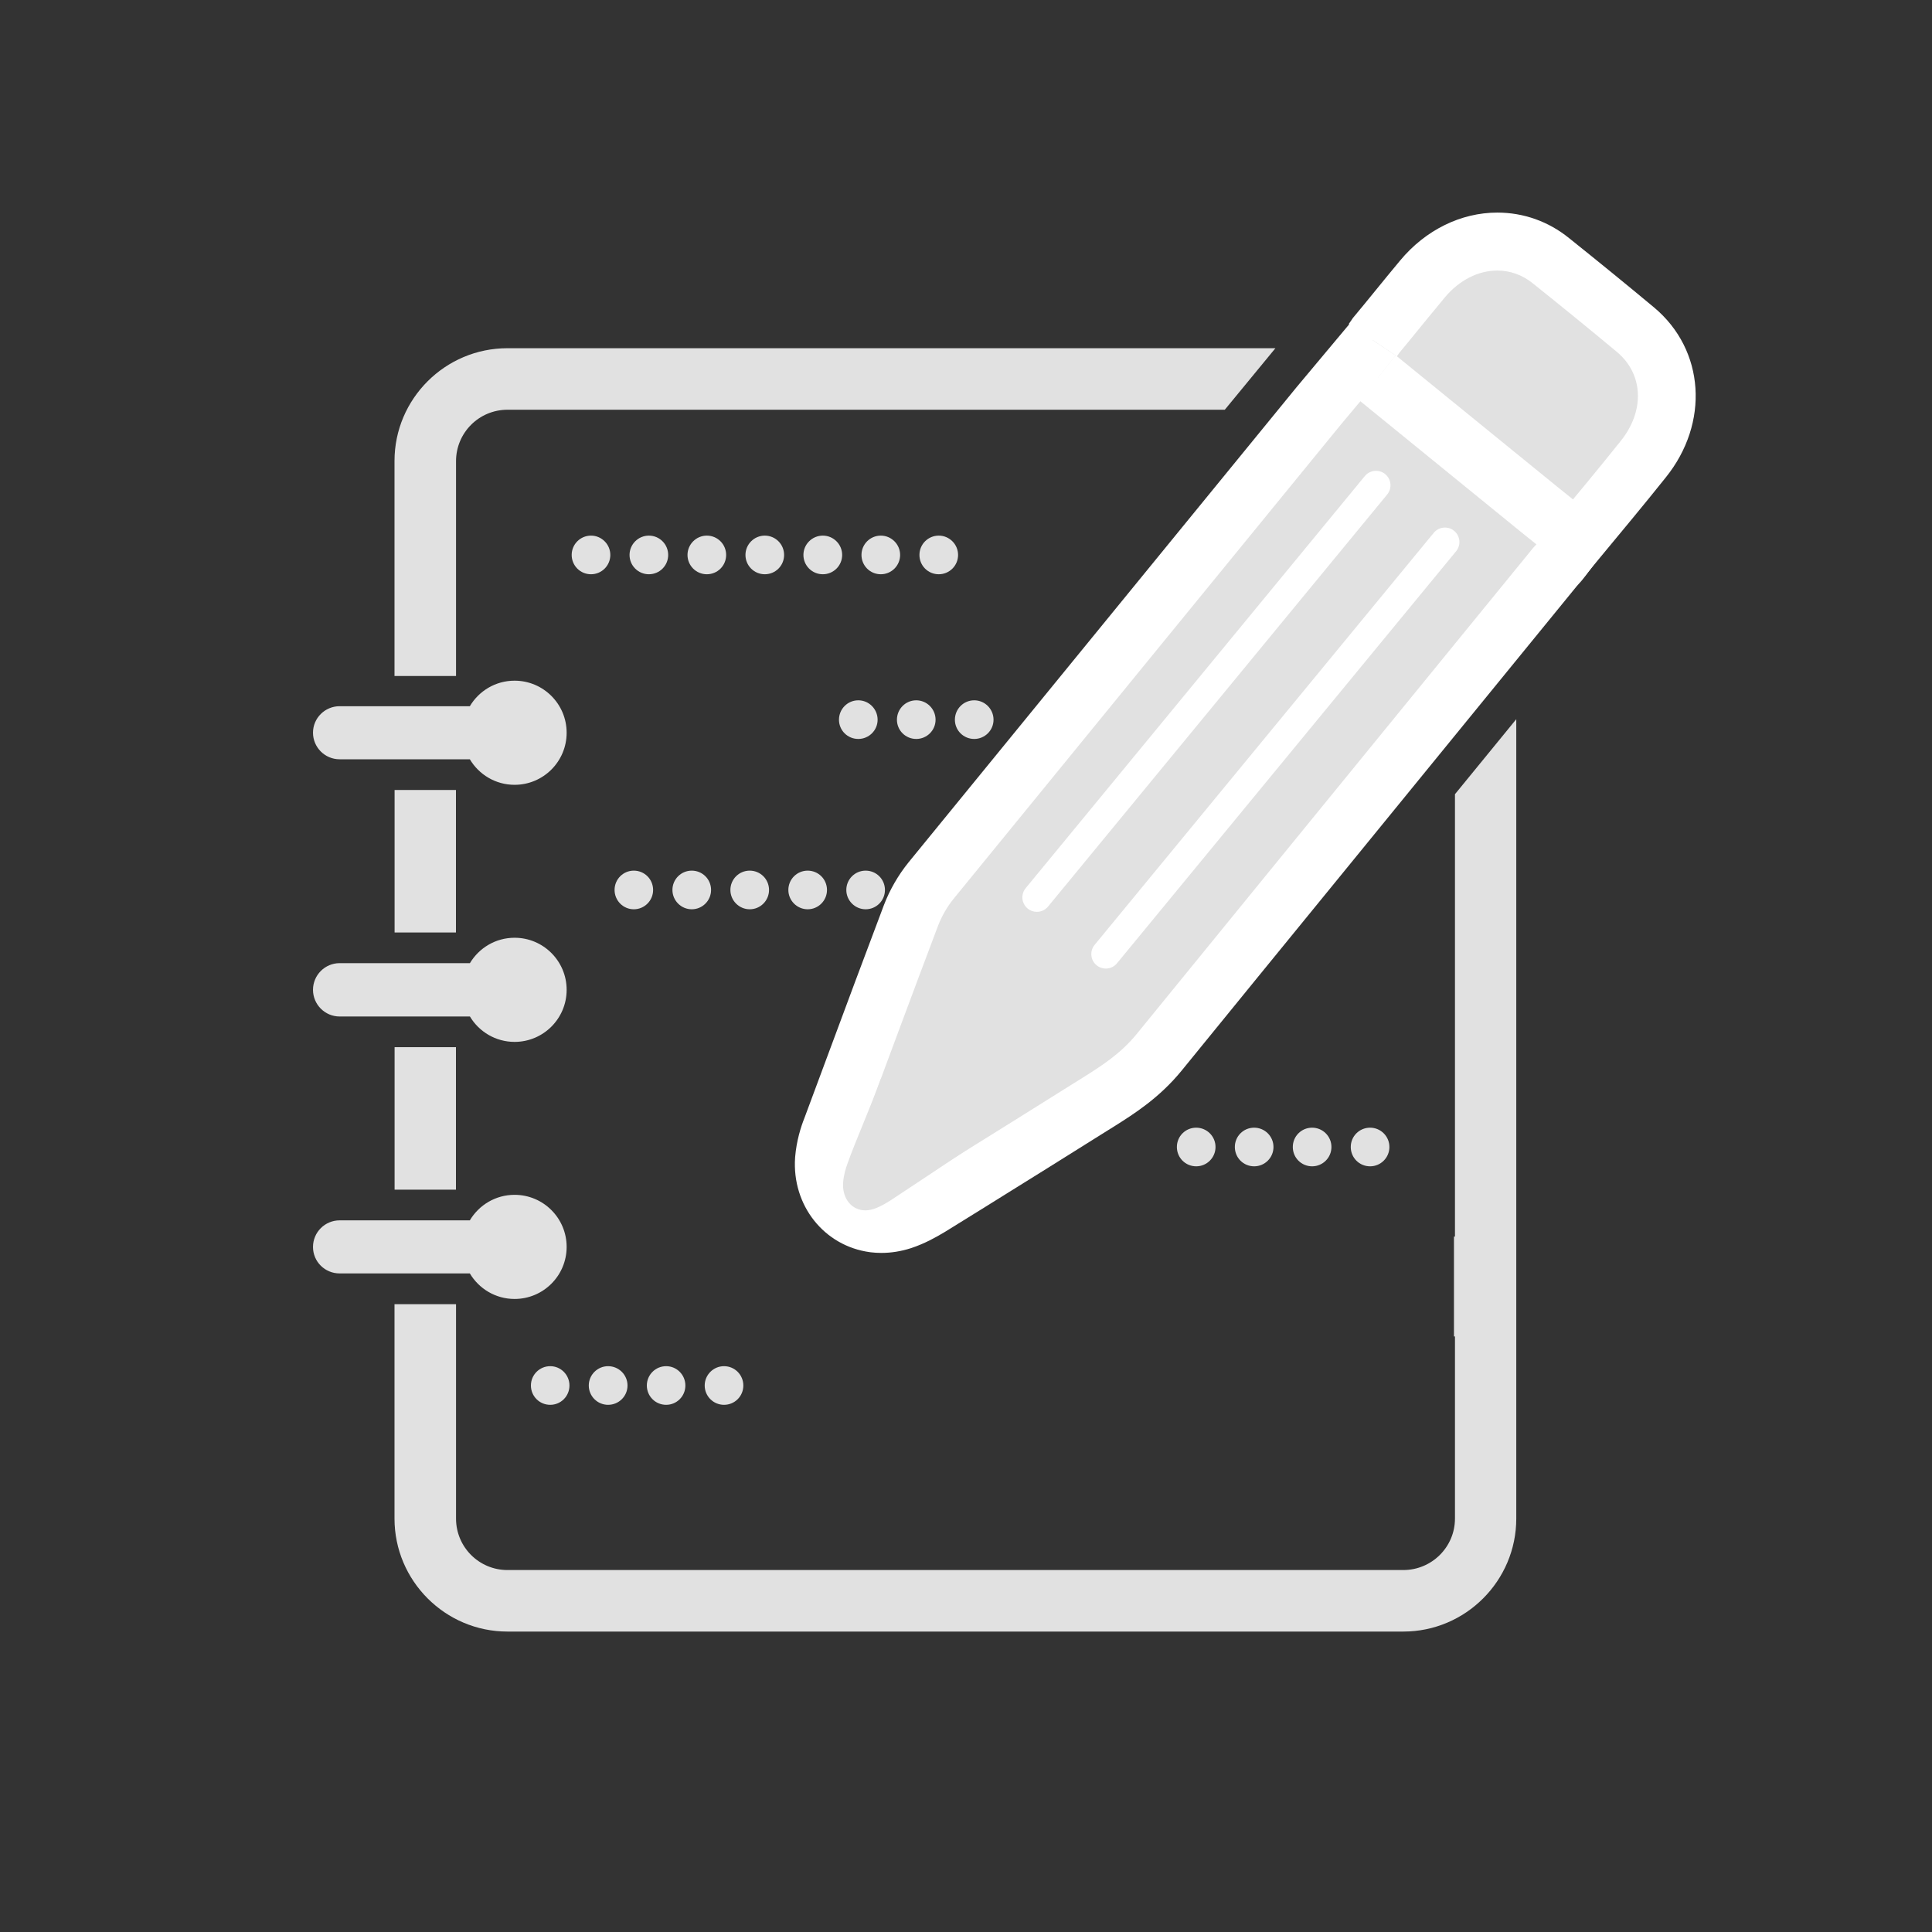
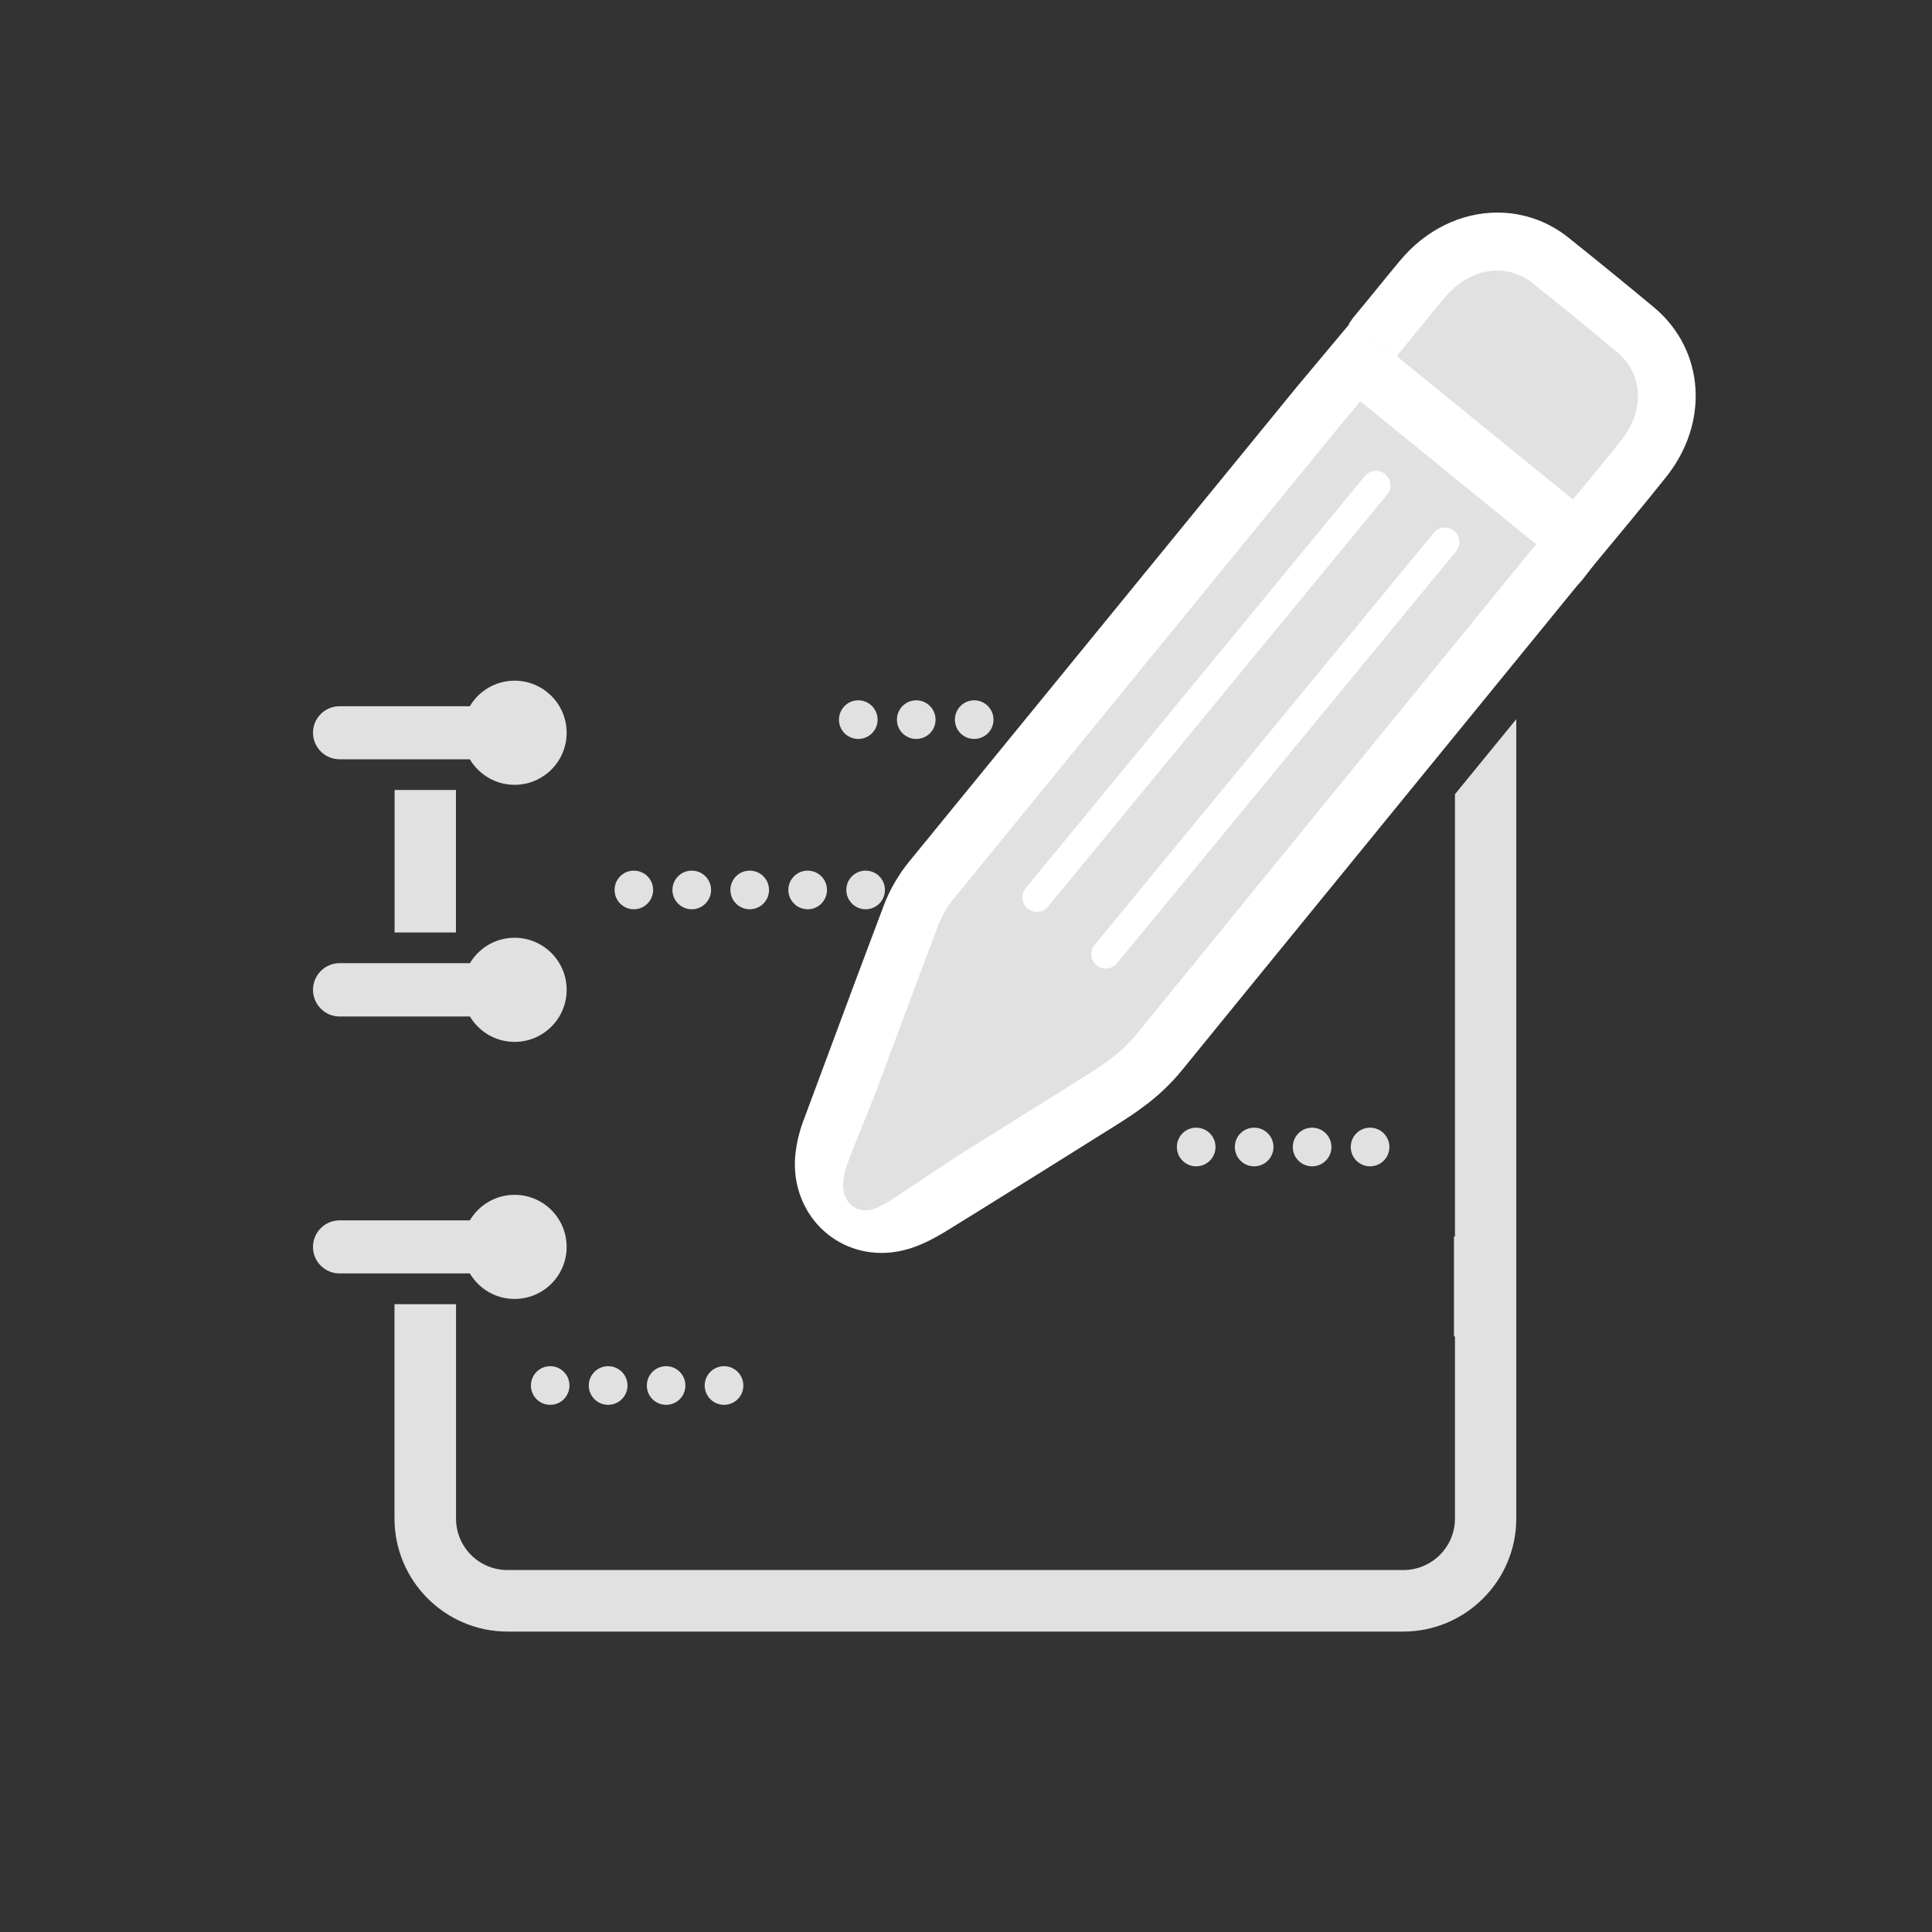
<svg xmlns="http://www.w3.org/2000/svg" id="Layer_1" x="0px" y="0px" width="200px" height="200px" viewBox="0 0 200 200" style="enable-background:new 0 0 200 200;" xml:space="preserve">
  <rect x="0" y="0" width="200" height="200" fill="#333333" stroke="none" />
  <style type="text/css">
	.st0{fill-rule:evenodd;clip-rule:evenodd;fill:#E1E1E1;}
	.st1{fill:#E1E1E1;}
	.st2{fill-rule:evenodd;clip-rule:evenodd;fill:#FFFFFF;}
	.st3{fill:#FFFFFF;}
	.st4{fill:#941114;}
	.st5{fill-rule:evenodd;clip-rule:evenodd;fill:#941114;}
	.st6{fill-rule:evenodd;clip-rule:evenodd;}
</style>
  <g>
    <path class="st1" d="M98.85,74.507c0-1.11,0.891-2.011,2-2.011l0,0c1.101,0,2,0.9,2,2.011l0,0   c0,1.1-0.899,1.989-2,1.989l0,0C99.74,76.497,98.85,75.607,98.85,74.507z M92.85,74.507   c0-1.11,0.891-2.011,2-2.011l0,0c1.101,0,2,0.9,2,2.011l0,0c0,1.1-0.899,1.989-2,1.989l0,0   C93.74,76.497,92.85,75.607,92.85,74.507z M86.85,74.507c0-1.11,0.891-2.011,2-2.011l0,0   c1.101,0,2,0.9,2,2.011l0,0c0,1.1-0.899,1.989-2,1.989l0,0C87.74,76.497,86.85,75.607,86.85,74.507z" />
  </g>
  <g>
-     <path class="st1" d="M95.18,57.447c0-1.1,0.891-2,2-2l0,0c1.101,0,2,0.9,2,2l0,0c0,1.11-0.899,2-2,2l0,0   C96.07,59.447,95.18,58.557,95.18,57.447z M89.18,57.447c0-1.1,0.891-2,2-2l0,0c1.101,0,2,0.9,2,2l0,0   c0,1.11-0.899,2-2,2l0,0C90.07,59.447,89.18,58.557,89.18,57.447z M83.17,57.447c0-1.1,0.9-2,2.01-2l0,0   c1.101,0,2,0.9,2,2l0,0c0,1.11-0.899,2-2,2l0,0C84.07,59.447,83.17,58.557,83.17,57.447z M77.17,57.447   c0-1.1,0.9-2,2-2l0,0c1.11,0,2,0.9,2,2l0,0c0,1.11-0.89,2-2,2l0,0C78.07,59.447,77.17,58.557,77.17,57.447   z M71.17,57.447c0-1.1,0.9-2,2-2l0,0c1.11,0,2,0.9,2,2l0,0c0,1.11-0.89,2-2,2l0,0   C72.07,59.447,71.17,58.557,71.17,57.447z M65.17,57.447c0-1.1,0.9-2,2-2l0,0c1.11,0,2,0.9,2,2l0,0   c0,1.11-0.89,2-2,2l0,0C66.07,59.447,65.17,58.557,65.17,57.447z M59.18,57.447c0-1.1,0.891-2,2-2l0,0   c1.101,0,2,0.9,2,2l0,0c0,1.11-0.899,2-2,2l0,0C60.07,59.447,59.18,58.557,59.18,57.447z" />
-   </g>
+     </g>
  <g>
    <path class="st1" d="M139.83,118.737c0-1.109,0.89-2,2-2l0,0c1.1,0,2,0.891,2,2l0,0c0,1.11-0.9,2-2,2l0,0   C140.72,120.737,139.83,119.847,139.83,118.737z M133.83,118.737c0-1.109,0.89-2,2-2l0,0c1.1,0,2,0.891,2,2l0,0   c0,1.11-0.9,2-2,2l0,0C134.72,120.737,133.83,119.847,133.83,118.737z M127.83,118.737c0-1.109,0.89-2,2-2l0,0   c1.1,0,2,0.891,2,2l0,0c0,1.11-0.9,2-2,2l0,0C128.72,120.737,127.83,119.847,127.83,118.737z M121.83,118.737   c0-1.109,0.89-2,2-2l0,0c1.1,0,2,0.891,2,2l0,0c0,1.11-0.9,2-2,2l0,0C122.72,120.737,121.83,119.847,121.83,118.737   z" />
  </g>
  <g>
    <path class="st1" d="M72.95,143.427c0-1.101,0.899-2,2-2l0,0c1.11,0,2,0.899,2,2l0,0c0,1.109-0.89,2-2,2l0,0   C73.85,145.427,72.95,144.537,72.95,143.427z M66.96,143.427c0-1.101,0.89-2,2-2l0,0   c1.101,0,1.99,0.899,1.99,2l0,0c0,1.109-0.89,2-1.99,2l0,0C67.85,145.427,66.96,144.537,66.96,143.427z    M60.95,143.427c0-1.101,0.899-2,2-2l0,0c1.11,0,2.01,0.899,2.01,2l0,0c0,1.109-0.899,2-2.01,2l0,0   C61.85,145.427,60.95,144.537,60.95,143.427z M54.96,143.427c0-1.101,0.89-2,2-2l0,0   c1.101,0,1.99,0.899,1.99,2l0,0c0,1.109-0.89,2-1.99,2l0,0C55.85,145.427,54.96,144.537,54.96,143.427z" />
  </g>
  <g>
    <path class="st1" d="M87.61,92.128c0-1.11,0.899-2,2-2l0,0c1.109,0,2,0.89,2,2l0,0c0,1.1-0.891,2-2,2l0,0   C88.51,94.128,87.61,93.227,87.61,92.128z M81.61,92.128c0-1.11,0.899-2,2-2l0,0c1.109,0,2,0.89,2,2l0,0   c0,1.1-0.891,2-2,2l0,0C82.51,94.128,81.61,93.227,81.61,92.128z M75.61,92.128c0-1.11,0.899-2,2-2l0,0   c1.109,0,2,0.89,2,2l0,0c0,1.1-0.891,2-2,2l0,0C76.51,94.128,75.61,93.227,75.61,92.128z M69.61,92.128   c0-1.11,0.899-2,2-2l0,0c1.109,0,2,0.89,2,2l0,0c0,1.1-0.891,2-2,2l0,0C70.51,94.128,69.61,93.227,69.61,92.128   z M63.62,92.128c0-1.11,0.89-2,1.99-2l0,0c1.109,0,2,0.89,2,2l0,0c0,1.1-0.891,2-2,2l0,0   C64.51,94.128,63.62,93.227,63.62,92.128z" />
  </g>
  <g id="_x31_0_19_">
    <g>
      <g>
        <rect x="40.848" y="81.779" class="st1" width="6.352" height="14.751" />
      </g>
    </g>
    <g>
      <g>
-         <rect x="40.848" y="108.403" class="st1" width="6.352" height="14.751" />
-       </g>
+         </g>
    </g>
    <g>
      <g>
-         <path class="st1" d="M47.208,69.98h-6.369V47.72c0-6.432,5.241-11.673,11.694-11.673h79.498l-5.241,6.369H52.533     c-2.945,0-5.325,2.381-5.325,5.325V69.98z" />
-       </g>
+         </g>
    </g>
    <g>
      <g>
        <path class="st1" d="M156.964,74.449v82.756c0,6.432-5.241,11.694-11.694,11.694H52.533     c-6.453,0-11.694-5.262-11.694-11.694v-22.198h6.369v22.198c0,2.944,2.381,5.325,5.325,5.325h92.738     c2.944,0,5.346-2.381,5.346-5.325v-18.857h-0.104v-10.337h0.104V82.217L156.964,74.449z" />
      </g>
    </g>
    <g>
      <g>
        <path class="st1" d="M48.637,126.331H35.157c-1.519,0-2.755,1.23-2.755,2.755c0,1.525,1.236,2.738,2.755,2.738     h13.48c0.94,1.581,2.66,2.644,4.632,2.644c2.977,0,5.39-2.413,5.39-5.39c0-2.977-2.413-5.39-5.39-5.39     C51.297,123.688,49.577,124.75,48.637,126.331z" />
      </g>
    </g>
    <g>
      <g>
        <path class="st1" d="M48.646,99.705H35.157c-1.519,0-2.755,1.242-2.755,2.761c0,1.519,1.236,2.761,2.755,2.761     h13.489c0.941,1.573,2.657,2.629,4.623,2.629c2.977,0,5.39-2.413,5.39-5.39c0-2.977-2.413-5.39-5.39-5.39     C51.303,97.076,49.587,98.132,48.646,99.705z" />
      </g>
    </g>
    <g>
      <g>
        <path class="st1" d="M48.637,73.107H35.157c-1.519,0-2.755,1.23-2.755,2.738c0,1.525,1.236,2.755,2.755,2.755     h13.48c0.94,1.581,2.66,2.644,4.632,2.644c2.977,0,5.39-2.413,5.39-5.39c0-2.977-2.413-5.39-5.39-5.39     C51.297,70.463,49.577,71.526,48.637,73.107z" />
      </g>
    </g>
    <g>
      <g>
        <g>
          <path class="st1" d="M91.24,126.699c-0.25,0-0.495-0.015-0.736-0.043c-3.26-0.439-5.429-3.213-5.202-6.604      c0.116-1.404,0.497-2.563,0.797-3.297l2.314-6.231c1.947-5.241,3.902-10.506,5.888-15.749      c0.493-1.284,1.228-2.561,2.076-3.608c9.059-11.106,18.109-22.186,27.161-33.264l12.983-15.894l4.294-5.134      l22.634,18.632l-1.715,2.293c-0.22,0.294-0.453,0.566-0.727,0.849l-13.751,16.855      c-3.766,4.623-7.541,9.247-11.316,13.873c-5.316,6.512-10.634,13.028-15.938,19.549      c-1.996,2.442-4.255,3.87-6.248,5.13l-0.666,0.414c-4.356,2.736-8.727,5.463-13.116,8.19l-3.688,2.284      c-0.826,0.498-1.784,1.035-2.874,1.397C92.664,126.582,91.944,126.699,91.24,126.699z" />
        </g>
        <g>
          <path class="st3" d="M141.207,41.083l18.125,14.921c-0.18,0.24-0.361,0.441-0.561,0.641l-13.839,16.963      c-9.072,11.135-18.185,22.271-27.257,33.426c-1.702,2.083-3.685,3.325-5.588,4.526l-0.581,0.36      c-4.366,2.744-8.732,5.468-13.118,8.191l-3.685,2.283c-0.601,0.36-1.402,0.821-2.243,1.101      c-0.421,0.135-0.83,0.203-1.22,0.203c-0.13,0-0.258-0.007-0.383-0.022      c-1.642-0.22-2.684-1.622-2.563-3.425c0.08-0.961,0.36-1.823,0.581-2.363      c2.724-7.31,5.448-14.7,8.231-22.05c0.36-0.941,0.921-1.943,1.602-2.784      c13.378-16.402,26.757-32.765,40.135-49.147L141.207,41.083 M140.425,32.668l-3.82,4.564l-2.363,2.824      l-0.023,0.028l-0.023,0.028l-13.289,16.269c-8.95,10.955-17.899,21.909-26.848,32.882      c-1.071,1.323-1.95,2.849-2.556,4.43c-2.007,5.3-4.001,10.667-5.929,15.858      c-0.766,2.061-1.53,4.119-2.294,6.17c-0.372,0.932-0.826,2.362-0.965,4.035l-0.004,0.049l-0.003,0.049      c-0.329,4.933,3.003,9.134,7.752,9.771l0.041,0.006l0.041,0.005c0.361,0.043,0.73,0.065,1.098,0.065      c1.015,0,2.042-0.165,3.055-0.49l0.031-0.01l0.031-0.01c1.358-0.453,2.497-1.087,3.433-1.649l0.037-0.022      l0.036-0.022l3.685-2.283c4.761-2.956,9.06-5.641,13.15-8.212l0.552-0.342l0.099-0.062      c2.08-1.314,4.669-2.949,6.971-5.765c5.295-6.511,10.595-13.004,15.892-19.494      c3.793-4.647,7.586-9.293,11.371-13.939l13.672-16.758c0.32-0.337,0.603-0.671,0.875-1.034l3.444-4.588      l-4.429-3.646l-18.125-14.921L140.425,32.668L140.425,32.668z" />
        </g>
      </g>
      <g>
        <g>
          <path class="st1" d="M159.358,52.754L142.622,39.134l1.863-2.335l-2.376-1.578c0.057-0.086,0.339-0.489,0.339-0.489      l1.108-1.342l1.191-1.46c0.828-1.017,1.657-2.033,2.503-3.047c2.046-2.461,4.872-3.876,7.751-3.876      c2.028,0,3.951,0.688,5.559,1.99c3.19,2.554,6.057,4.892,8.75,7.137c4.026,3.371,4.35,9.02,0.772,13.437      c-1.13,1.42-2.294,2.837-3.458,4.253l-3.366,4.064L159.358,52.754z" />
        </g>
        <g>
          <path class="st3" d="M155.001,28.007c1.297,0,2.572,0.432,3.671,1.322c2.929,2.345,5.836,4.708,8.717,7.109      c2.749,2.301,2.9,6.112,0.363,9.244c-1.137,1.428-2.291,2.833-3.446,4.238l-1.472,1.778l-1.596-1.283      L146.239,38.209l-0.393-0.32l-1.332-1.083l0.094,0.074c0.077-0.115,0.177-0.247,0.254-0.361l1.006-1.217      c1.229-1.499,2.437-3.001,3.686-4.497C151.081,28.969,153.066,28.007,155.001,28.007 M155.001,22.007      c-3.773,0-7.441,1.809-10.062,4.964c-0.842,1.008-1.674,2.03-2.507,3.051      c-0.401,0.492-0.802,0.984-1.205,1.476l-0.99,1.196l-0.191,0.231l-0.167,0.249l-0.02,0.027      c-0.084,0.117-0.166,0.234-0.239,0.342l4.851,3.246l-3.743,4.672l1.332,1.083l0.388,0.316l15.002,12.209      l1.623,1.305l4.61,3.706l3.772-4.557l1.472-1.778l0.007-0.008l0.031-0.037c1.137-1.384,2.313-2.814,3.466-4.263      c4.559-5.65,4.05-13.212-1.191-17.6c-2.716-2.264-5.597-4.614-8.818-7.193      C160.3,22.927,157.725,22.007,155.001,22.007L155.001,22.007z" />
        </g>
      </g>
    </g>
  </g>
  <g>
-     <path class="st1" d="M91.18,111.692c-0.794,2.285-2.658,6.5-3.45,8.771c-0.172,0.45-0.39,1.166-0.452,1.966   c-0.094,1.499,0.717,2.666,1.996,2.849c0.39,0.05,0.811,0,1.247-0.15c0.655-0.233,1.278-0.616,1.746-0.916   l2.869-1.899c1.099-0.729,6.181-4.107,7.277-4.837L91.18,111.692z" />
+     <path class="st1" d="M91.18,111.692c-0.794,2.285-2.658,6.5-3.45,8.771c-0.172,0.45-0.39,1.166-0.452,1.966   c-0.094,1.499,0.717,2.666,1.996,2.849c0.39,0.05,0.811,0,1.247-0.15c0.655-0.233,1.278-0.616,1.746-0.916   l2.869-1.899c1.099-0.729,6.181-4.107,7.277-4.837L91.18,111.692" />
  </g>
  <g>
    <path class="st3" d="M107.335,94.394c-0.335,0-0.673-0.112-0.952-0.342c-0.64-0.526-0.731-1.472-0.205-2.111   l35.107-42.656c0.527-0.64,1.471-0.731,2.111-0.205c0.64,0.526,0.731,1.472,0.205,2.111l-35.107,42.656   C108.197,94.208,107.767,94.394,107.335,94.394z" />
  </g>
  <g>
    <path class="st3" d="M114.471,100.267c-0.335,0-0.673-0.112-0.952-0.342c-0.64-0.526-0.731-1.472-0.205-2.111   l35.107-42.656c0.526-0.639,1.472-0.731,2.111-0.205s0.731,1.472,0.205,2.111l-35.107,42.656   C115.333,100.081,114.903,100.267,114.471,100.267z" />
  </g>
</svg>